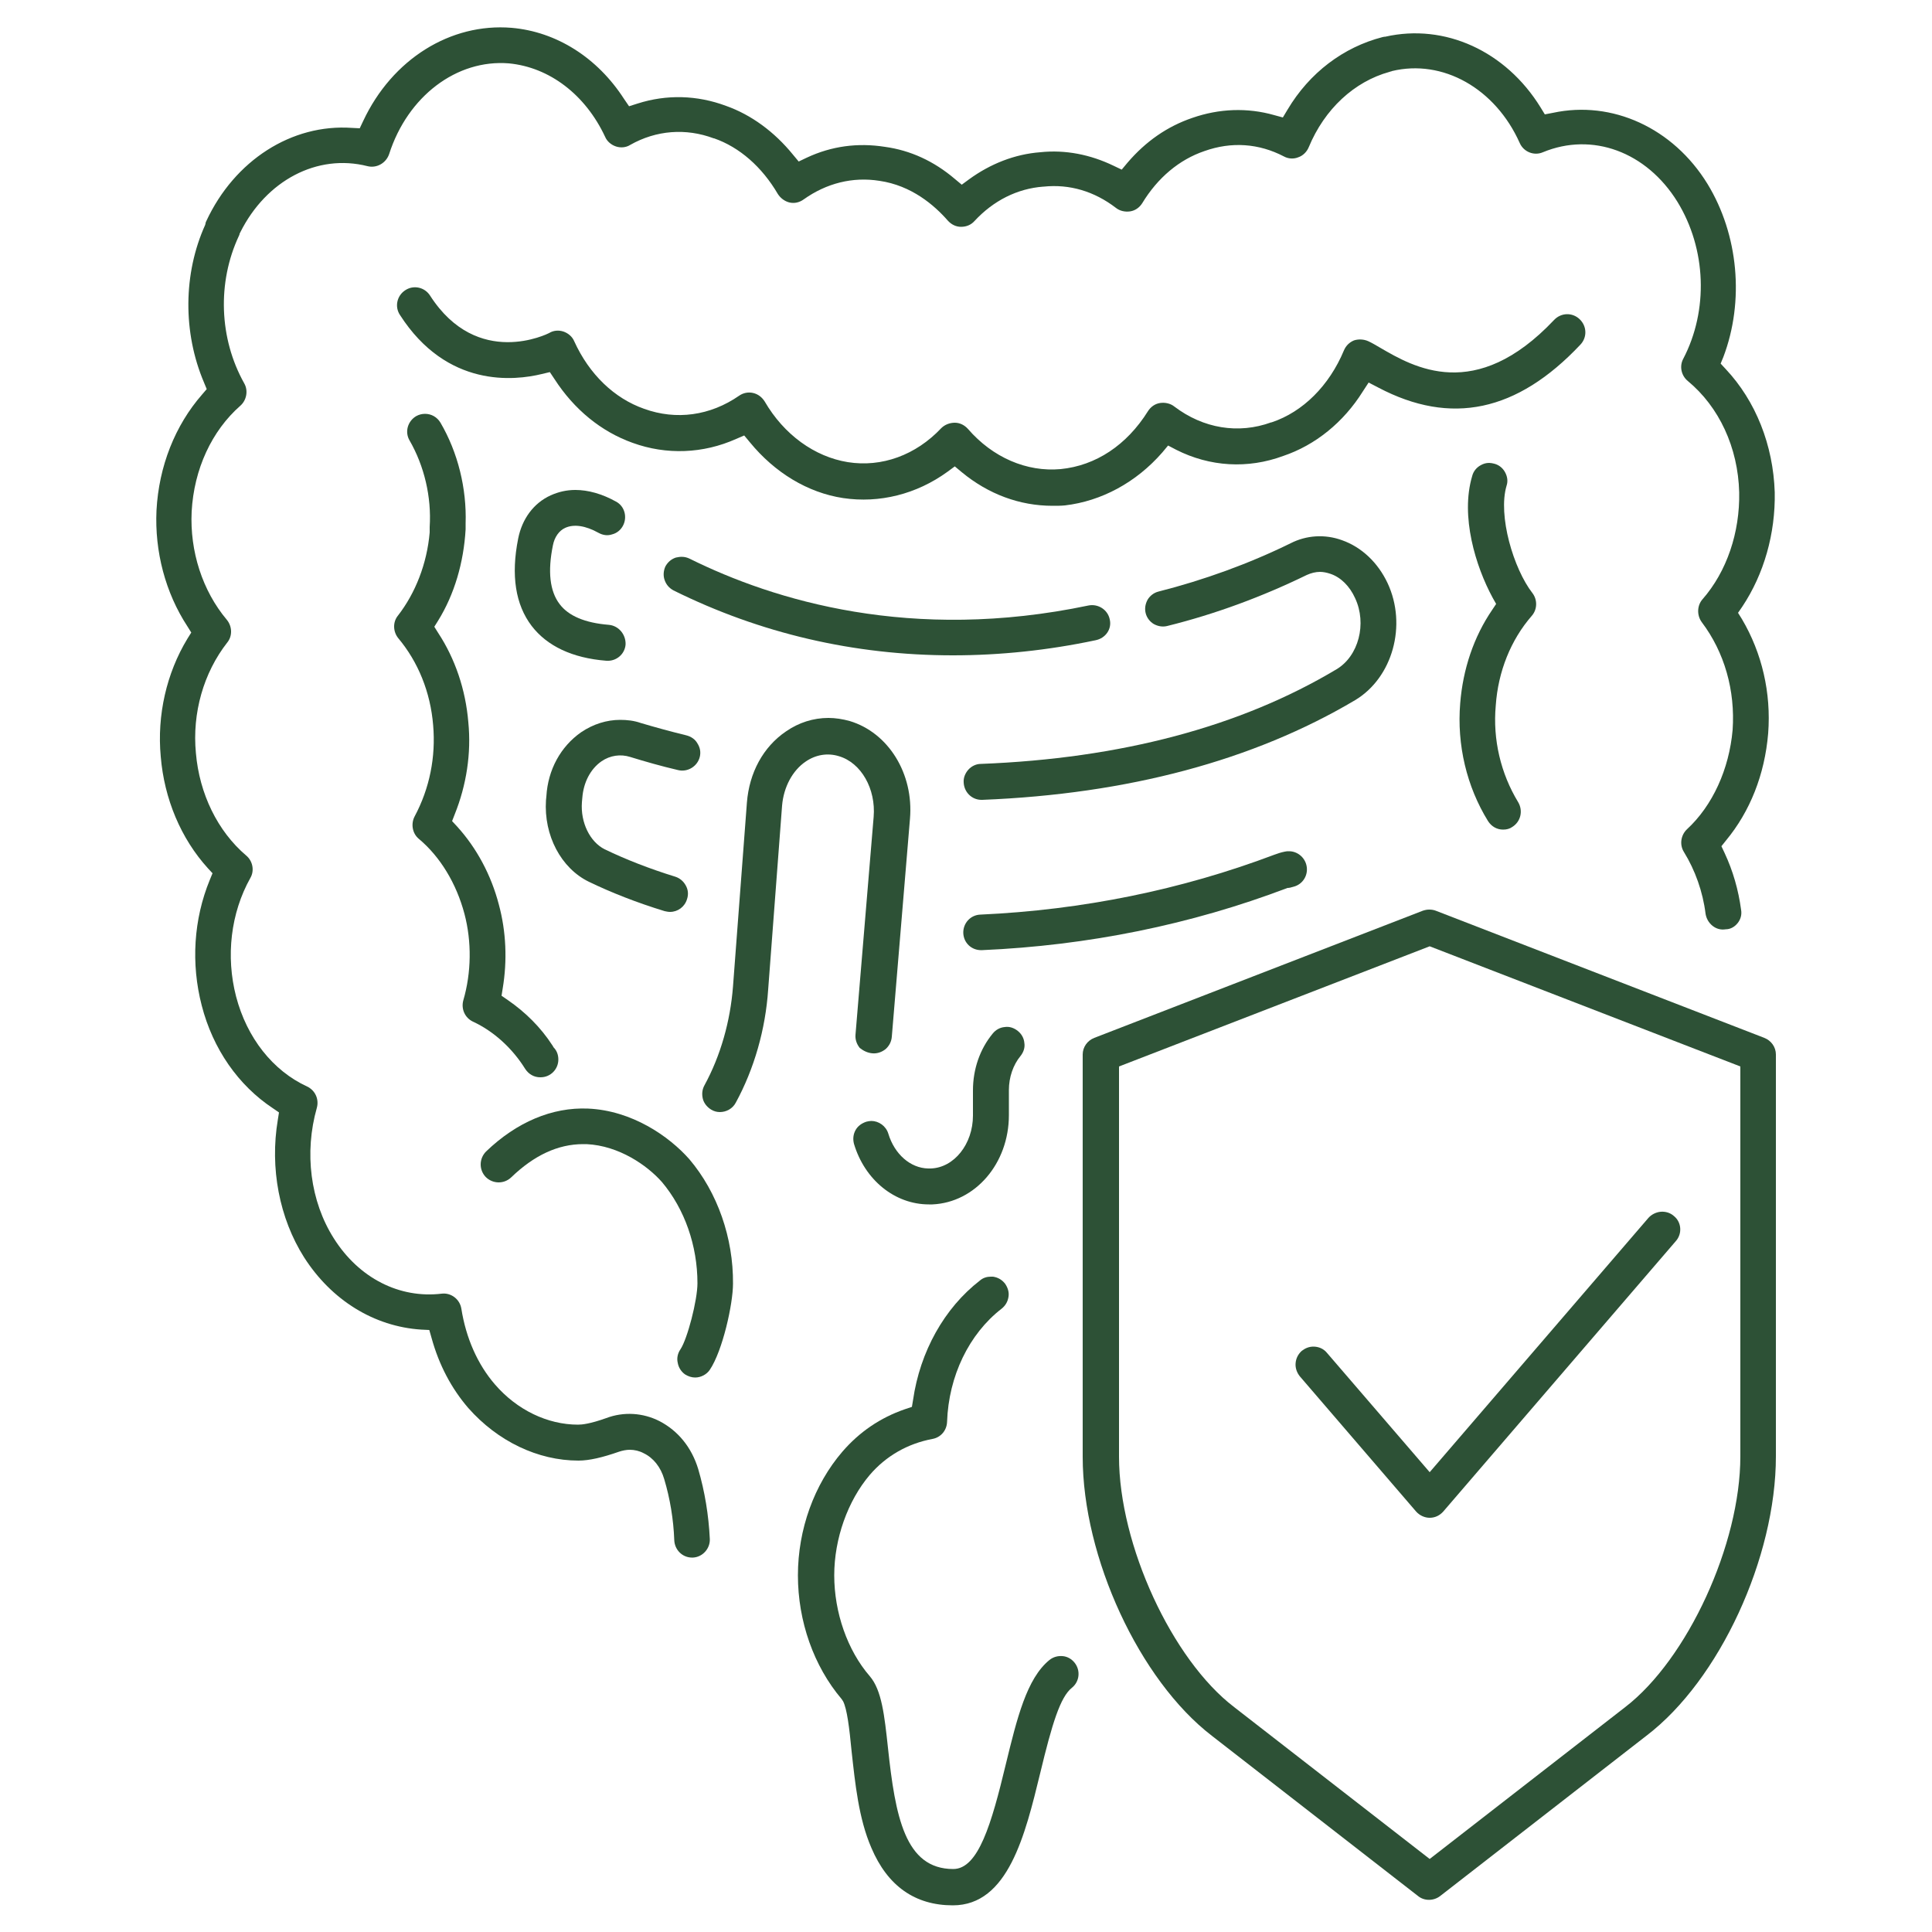
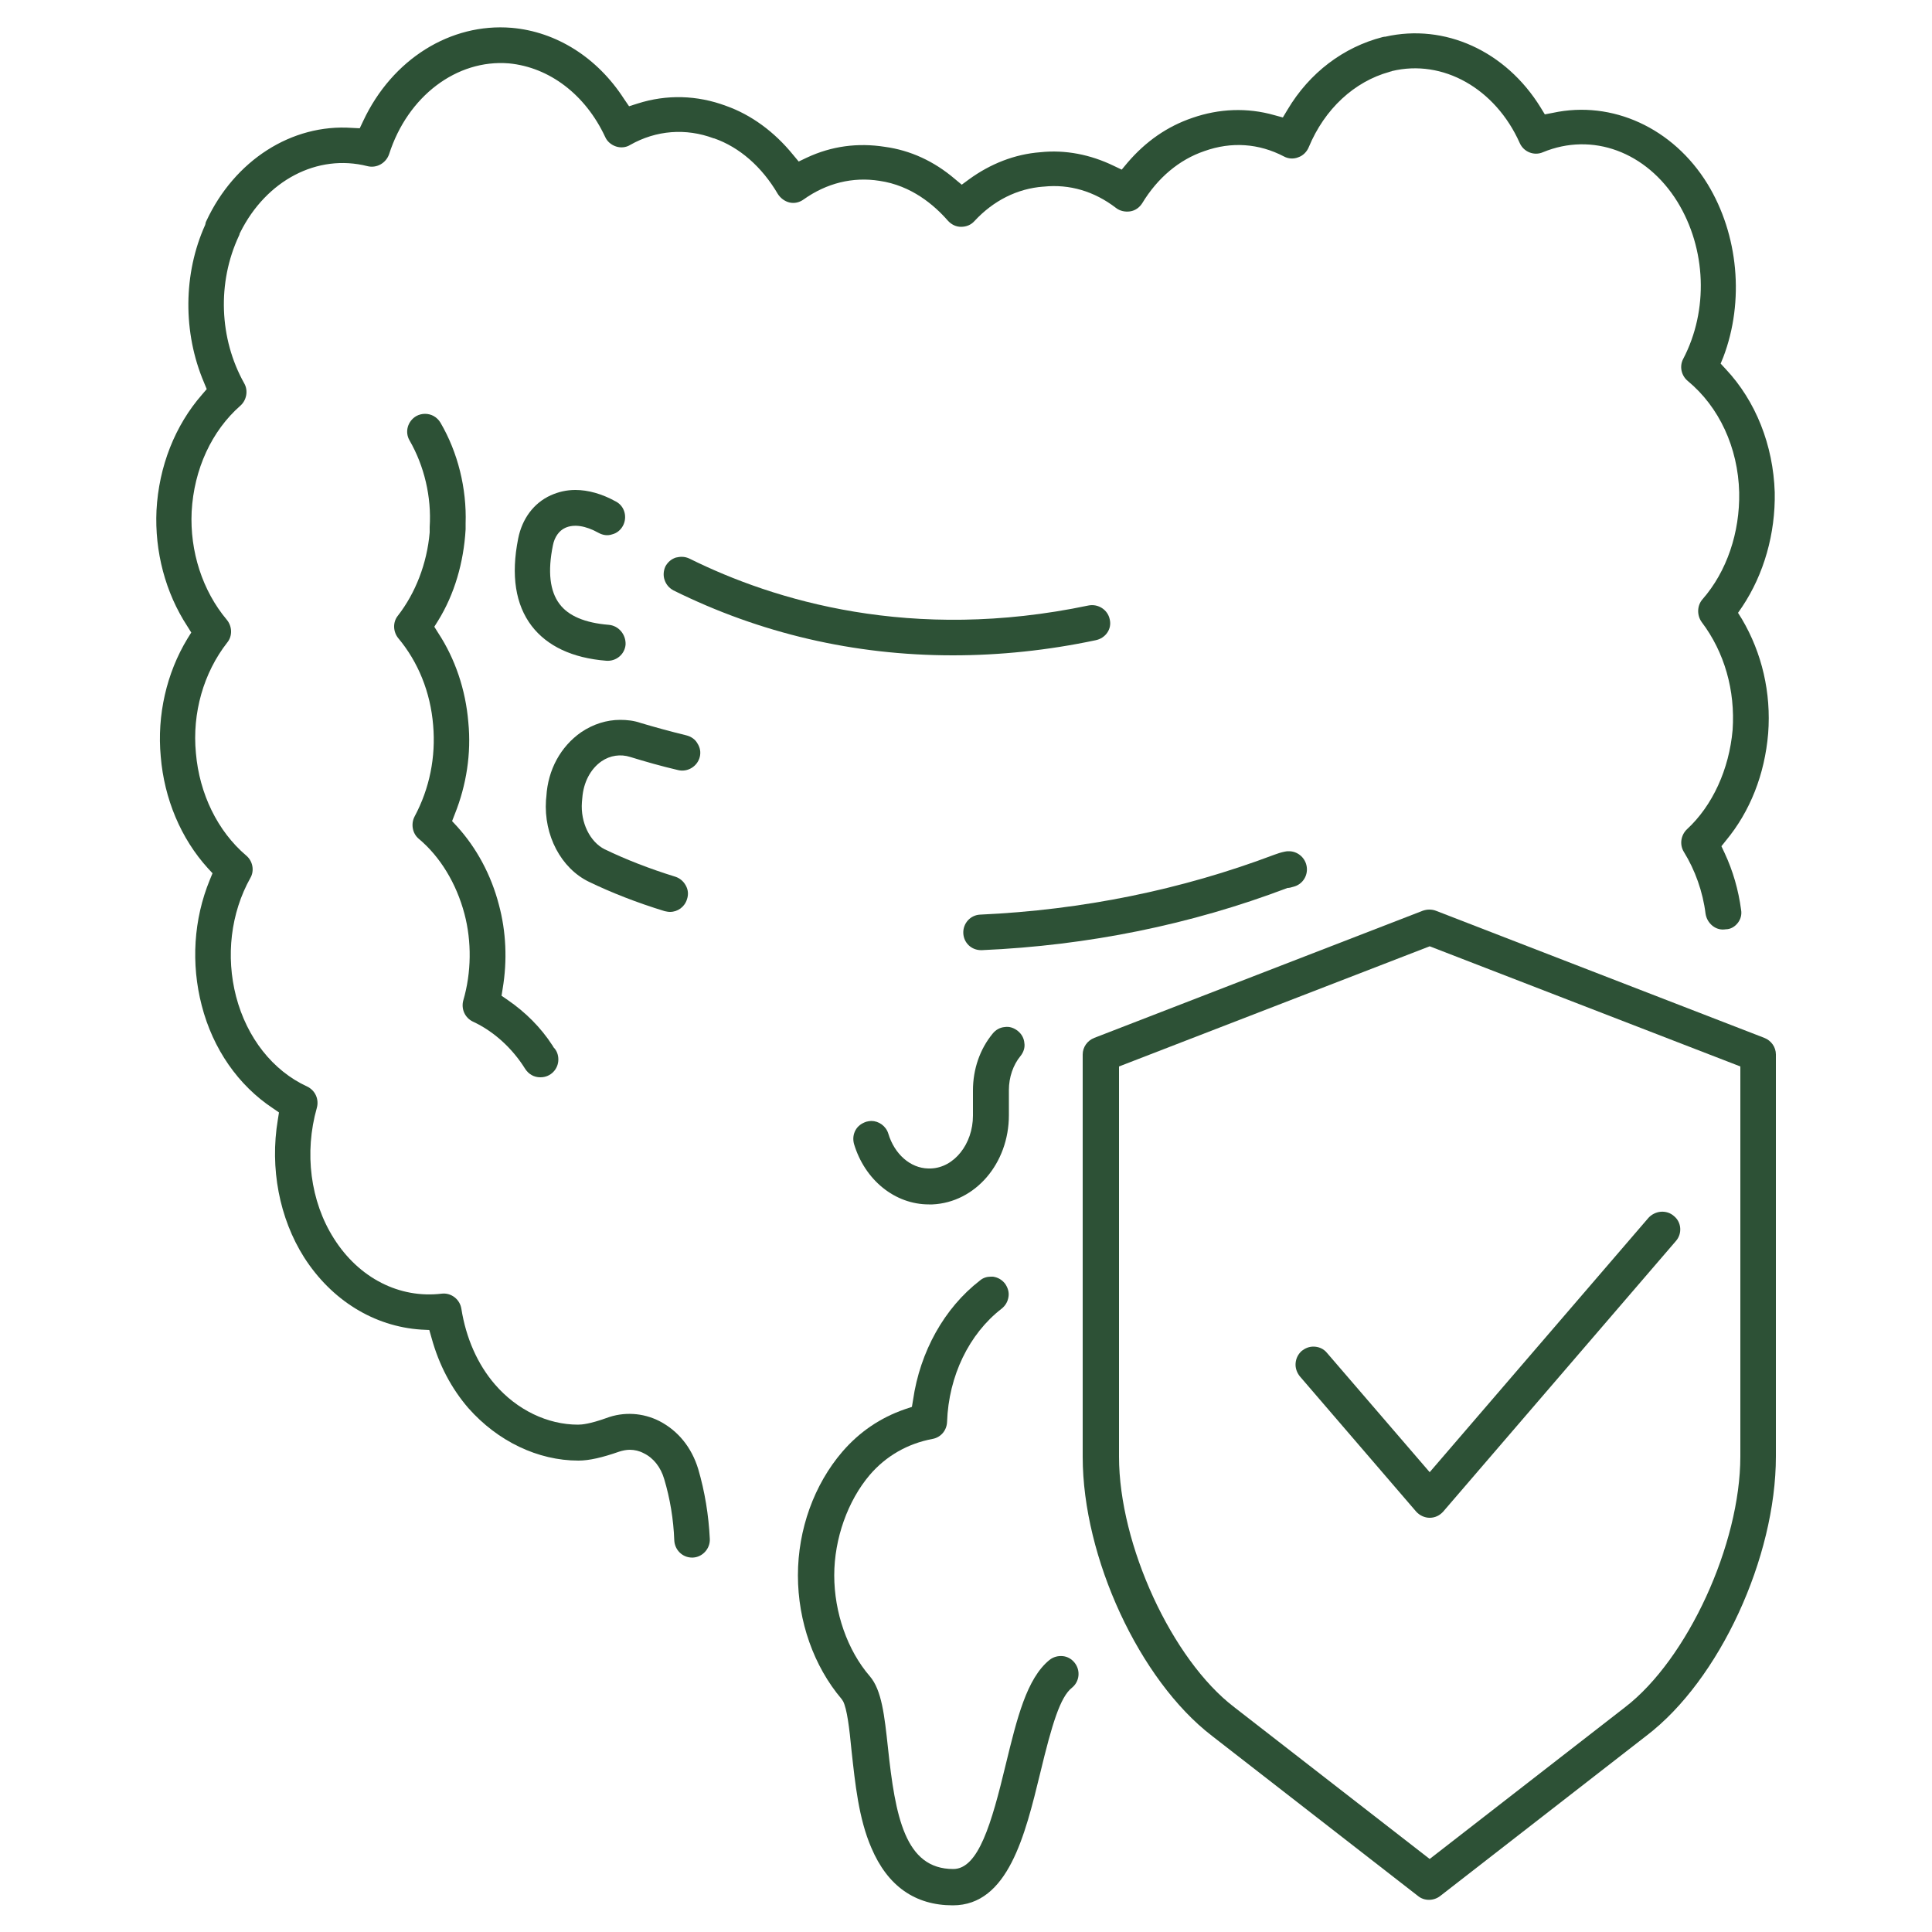
<svg xmlns="http://www.w3.org/2000/svg" id="Layer_1" x="0px" y="0px" viewBox="0 0 500 500" style="enable-background:new 0 0 500 500;" xml:space="preserve">
  <style type="text/css">	.st0{fill:#2D5136;}	.st1{fill-rule:evenodd;clip-rule:evenodd;fill:#2D5136;}</style>
  <g>
-     <path class="st0" d="M300.8,117.1l1.5-1.8l2.1,1.1c8.7,4.4,18.5,5,27.7,1.6c8.3-2.8,15.6-8.7,20.6-16.7l1.5-2.3l2.5,1.3  c18.8,9.9,35.9,6.3,52.3-11.1c1.8-1.9,1.7-4.8-0.2-6.6c-1.9-1.8-4.8-1.7-6.6,0.2c-20.4,21.6-36.4,12.2-45,7.2  c-1.2-0.7-2.2-1.3-3.1-1.7c-1.1-0.5-2.5-0.6-3.7-0.2c-1.2,0.5-2.1,1.4-2.6,2.6c-3.8,9.1-10.6,15.9-18.7,18.6l-0.1,0  c-8.5,3.1-17.6,1.6-25.1-4.1c-1-0.8-2.4-1.1-3.7-0.9c-1.3,0.2-2.4,1-3.1,2.1c-5.5,8.8-13.5,14.1-22.6,15c-8.8,0.8-17.6-3-24-10.4  c-0.9-1-2.1-1.6-3.4-1.6c-1.3,0-2.6,0.5-3.5,1.4c-6.6,7-15.4,10.2-24.2,8.8c-8.6-1.4-16.5-7.1-21.5-15.7c-0.7-1.1-1.7-1.9-3-2.2  c-1.3-0.3-2.6,0-3.6,0.7c-7.5,5.2-16.3,6.4-24.6,3.4c-7.7-2.7-14.2-8.9-18.1-17.5c-0.5-1.2-1.6-2.1-2.8-2.5  c-1.2-0.4-2.6-0.3-3.7,0.4c-0.2,0.1-18.5,9.4-30.8-9.7c-1.4-2.2-4.3-2.8-6.4-1.4c-2.2,1.4-2.8,4.3-1.4,6.4  c12.2,19,29.7,17,36.7,15.3l2.1-0.5l1.2,1.8c5.1,7.9,12.1,13.6,20.2,16.5c8.8,3.2,18.3,2.8,26.8-1l2.1-0.9l1.5,1.8  c6.4,7.8,14.9,13,24.1,14.4c9.4,1.4,19-1,27-6.8l1.9-1.4l1.8,1.5c6.9,5.7,15,8.7,23.5,8.7c1.1,0,2.2,0,3.2-0.1  C285,129.7,294,124.9,300.8,117.1z" />
    <path class="st0" d="M143,270.6c-3.1-4.8-7.1-8.7-11.6-11.8l-1.6-1.1l0.3-1.9c1.2-7.2,0.9-14.7-1-21.7c-2-7.7-5.8-14.7-10.8-20.2  l-1.3-1.4l0.7-1.8c3-7.5,4.3-15.7,3.5-23.8c-0.7-8.4-3.4-16.4-7.8-23.1l-1-1.6l1-1.6c4.2-6.8,6.6-15,7.1-23.6c0-0.3,0-0.6,0-0.9  l0-0.3l0-0.3c0.3-9.1-2-18.4-6.5-26.1c-0.9-1.5-2.4-2.3-4-2.3c-0.8,0-1.6,0.2-2.3,0.6c-2.2,1.3-3,4.1-1.7,6.3  c3.8,6.6,5.7,14.6,5.2,22.4c0,0.3,0,0.6,0,0.8l0,0.3l0,0.3c-0.7,8.1-3.7,15.7-8.2,21.5c-1.4,1.7-1.3,4.2,0.1,5.9  c5.1,6.1,8.3,13.9,9,22.5c0.7,8.2-0.9,16.3-4.8,23.6c-1,1.9-0.6,4.4,1.1,5.8c5.5,4.6,9.7,11.5,11.8,19.4c1.9,7.2,1.8,15.2-0.3,22.4  c-0.6,2.2,0.4,4.5,2.5,5.5c5.4,2.5,10.2,6.9,13.5,12.2c0.9,1.4,2.3,2.2,3.9,2.2h0.1c2.6,0,4.6-2.1,4.6-4.6c0-1.2-0.4-2.3-1.2-3.1  L143,270.6z" />
-     <path class="st0" d="M178.4,300c-5.3-6-14.9-12.6-26.2-13.1c-9.3-0.4-18.5,3.5-26.4,11.1c-1.8,1.8-1.9,4.7-0.1,6.6  c1.8,1.8,4.7,1.9,6.6,0.1c5.9-5.7,12.1-8.6,18.6-8.6c0.3,0,0.6,0,0.9,0c8.4,0.4,15.7,5.5,19.5,9.8c5.9,7,9.2,16.5,9.2,26.2  c0,4.4-2.6,14.4-4.4,17.1c-0.7,1-1,2.3-0.7,3.5c0.2,1.2,0.9,2.3,1.9,3c0.8,0.5,1.7,0.8,2.6,0.8c1.5,0,3-0.8,3.8-2  c3.3-4.9,6-17,6-22.3C189.8,320.4,185.7,308.6,178.4,300z" />
    <path class="st0" d="M449.7,238.9c0.8-1,1.1-2.2,0.9-3.4c-0.7-5.2-2.1-10.1-4.3-14.8l-0.8-1.7l1.2-1.5c6.2-7.5,10-17,10.9-27.7  c0.8-10.5-1.6-20.8-6.8-29.6l-1-1.6l1.1-1.6c5.6-8.4,8.6-18.9,8.4-29.6c-0.4-12.2-4.9-23.6-12.7-31.9l-1.3-1.4l0.7-1.7  c5.5-14.5,3.9-31.7-4.1-44.8c-8.9-14.5-24.7-21.7-40-18.4l-2.1,0.4l-1.1-1.8c-9-14.6-24.8-21.8-40.2-18.3l-0.2,0  c-0.2,0-0.3,0.1-0.5,0.1c-10.1,2.6-18.9,9.2-24.6,18.8l-1.2,2l-2.2-0.6c-7-2-14.3-1.7-21.2,0.7c-6.5,2.2-12.1,6.1-16.8,11.6  l-1.5,1.8l-2.1-1c-6-2.9-12.5-4.2-19-3.5c-6.6,0.5-12.9,3-18.4,7l-1.9,1.4l-1.8-1.5c-5.4-4.6-11.5-7.4-18.1-8.3  c-7-1.1-13.8-0.2-20.2,2.8l-2.1,1l-1.5-1.8c-4.8-5.9-10.8-10.3-17.3-12.6c-7.5-2.8-15.4-3-22.9-0.6l-2.2,0.7l-1.3-1.9  C154.6,14.9,144,8.2,132.4,7.2c-15.8-1.3-30.9,8.1-38.4,24.1l-0.9,1.9l-2-0.1c-15.6-1.1-30.4,8.4-37.7,24.1  c-0.1,0.2-0.2,0.4-0.2,0.6l-0.1,0.4c-5.7,12.6-5.8,27.9-0.3,40.8l0.7,1.7l-1.2,1.4c-7,8-11.2,18.6-11.8,30c-0.5,10.6,2.3,21.3,8,30  l1,1.6l-1,1.6c-5.4,8.9-7.9,19.8-6.9,30.5c0.9,10.9,5.2,21.2,12.2,28.9L55,226l-0.7,1.7c-4.2,10.2-4.9,21.7-2.1,32.5  c2.9,11.3,9.5,20.7,18.4,26.6l1.6,1.1l-0.3,1.9c-2.1,12.5,0.4,25.5,6.8,35.6c7.1,11.1,18.1,17.9,30.3,18.7l2.1,0.1l0.6,2.1  c1.9,6.9,5.1,13,9.5,18.1c7.6,8.6,18,13.6,28.5,13.6c2.8,0,6.2-0.8,10.5-2.3c0.9-0.3,1.9-0.5,2.8-0.5c1.2,0,2.5,0.3,3.6,0.9  c2.5,1.2,4.4,3.6,5.3,6.7c1.5,5,2.4,10.4,2.6,15.8c0.1,2.5,2.1,4.5,4.6,4.5l0.2,0c2.5-0.1,4.5-2.3,4.4-4.8  c-0.3-6.2-1.3-12.3-3-18.1c-1.7-5.6-5.2-9.9-10-12.4c-4.3-2.2-9.3-2.5-13.8-0.8c-4.2,1.5-6.3,1.7-7.3,1.7  c-7.9,0-15.8-3.8-21.5-10.4c-4.5-5.2-7.5-12-8.7-19.6c-0.4-2.5-2.7-4.2-5.1-3.9c-10.9,1.3-21.4-4-27.9-14.3  c-6.1-9.6-7.7-22.2-4.4-33.8c0.6-2.2-0.4-4.5-2.5-5.5c-8.9-4.1-15.6-12.6-18.4-23.3c-2.7-10.4-1.4-21.6,3.7-30.7  c1.1-1.9,0.6-4.4-1.1-5.8c-7.4-6.3-12.1-16-13-26.5c-1-10.4,2-20.8,8.1-28.6c1.4-1.7,1.3-4.2-0.1-5.9c-6.3-7.5-9.6-17.7-9.1-28  c0.6-11,5.2-20.9,12.6-27.4c1.6-1.4,2.1-3.9,1-5.8c-6.5-11.6-7-26.1-1.4-38.1c0.1-0.2,0.2-0.4,0.2-0.6l0.2-0.4  C68.9,46.7,82.1,39.7,95.1,43c2.4,0.6,4.8-0.8,5.6-3.1c4.8-15,17.5-24.6,31-23.5c10.5,1,19.8,8.1,24.9,19c0.5,1.2,1.6,2.1,2.8,2.5  c1.2,0.4,2.6,0.3,3.7-0.4c6.7-3.8,14.4-4.4,21.6-1.7l0.1,0c6.6,2.3,12.4,7.4,16.5,14.4c0.7,1.1,1.8,1.9,3,2.2  c1.3,0.3,2.6,0,3.7-0.8c5.9-4.2,12.7-5.9,19.6-4.8c8.3,1.2,14.2,6.3,17.7,10.3c0.9,1,2.1,1.6,3.4,1.6c0,0,0,0,0,0  c1.4,0,2.6-0.5,3.5-1.5c4.9-5.3,11.1-8.4,17.8-8.9l0.1,0c6.7-0.7,13.1,1.2,18.7,5.5c1,0.8,2.4,1.1,3.7,0.9c1.3-0.2,2.4-1,3.1-2.1  c4-6.6,9.6-11.3,16.1-13.5c7-2.5,14.1-2,20.6,1.4c1.1,0.6,2.5,0.7,3.7,0.2c1.2-0.4,2.2-1.4,2.7-2.6c4.1-9.9,11.8-17,20.9-19.5  l0.3-0.1c0.1,0,0.2,0,0.3-0.1c13.2-3.2,26.8,4.5,33.1,18.6c1,2.3,3.7,3.4,6,2.4c12.8-5.3,26.8-0.1,34.8,12.8  c7.5,12.2,8.1,28.1,1.5,40.7c-1,1.9-0.5,4.3,1.2,5.7c8.1,6.7,13,17.2,13.3,28.8c0.2,10.4-3.2,20.5-9.5,27.7  c-1.4,1.6-1.5,4.1-0.2,5.9c5.9,7.8,8.7,17.7,8,27.9c-0.9,10.2-5.2,19.6-11.8,25.7c-1.6,1.5-2,4-0.8,5.9c2.9,4.7,4.9,10.3,5.6,16  c0.2,1.2,0.8,2.3,1.8,3.1c1,0.8,2.2,1.1,3.4,0.9C447.8,240.5,448.9,239.9,449.7,238.9z" />
    <path class="st0" d="M277.4,436.8c2-1.6,2.3-4.5,0.7-6.5c-0.8-1-1.9-1.6-3.1-1.7c-1.2-0.1-2.4,0.2-3.4,1c-5.9,4.8-8.4,15.1-11.3,27  c-3.7,15.4-7.1,27.1-13.6,27.1c-12.5,0-15-13.6-16.9-31.4c-0.9-8.3-1.6-14.9-4.7-18.5c-5.8-6.7-9.2-16.5-9.2-26.1  c0-9.5,3.5-19.3,9.2-26c4.2-4.9,9.8-8.1,16.2-9.3c2.2-0.4,3.7-2.2,3.8-4.4c0.4-11.9,5.7-22.8,14.1-29.3c1-0.8,1.6-1.8,1.8-3.1  c0.2-1.2-0.2-2.4-0.9-3.4c-0.8-1-1.8-1.6-3.1-1.8c-0.2,0-0.4,0-0.6,0c-1,0-2,0.3-2.8,1c-9.2,7.1-15.5,18.4-17.3,30.9l-0.3,1.8  l-1.8,0.6c-6.4,2.2-11.8,5.9-16.2,11c-7.3,8.5-11.5,20.1-11.5,32c0,11.9,4.1,23.5,11.3,32l0.2,0.3l0.2,0.3c1,2,1.6,6.7,2.2,13  c0.9,8.1,1.8,17.3,5.1,24.9c4.2,9.9,11.3,14.9,21.1,14.9c14.3,0,18.7-18.2,22.6-34.2C272.3,446,274.4,439.2,277.4,436.8z" />
-     <path class="st0" d="M387.1,182.6c0.6-8.8,3.9-17,9.3-23.2c1.5-1.7,1.5-4.2,0.2-5.9c-4.9-6.3-9-20.1-6.7-27.8  c0.4-1.2,0.2-2.4-0.4-3.5s-1.6-1.9-2.8-2.2c-0.4-0.1-0.9-0.2-1.3-0.2c-0.8,0-1.5,0.2-2.2,0.6c-1.1,0.6-1.9,1.6-2.2,2.8  c-3.1,10.4,0.9,23.4,5.3,31.5l0.9,1.6l-1,1.5c-4.8,7-7.6,15.4-8.3,24.2c-0.9,10.8,1.7,21.6,7.2,30.5c0.9,1.4,2.3,2.2,3.9,2.2  c0.9,0,1.7-0.2,2.4-0.7c2.2-1.4,2.8-4.2,1.5-6.4C388.4,200.2,386.3,191.4,387.1,182.6z" />
-     <path class="st0" d="M225.8,272.6c1.2,0.1,2.4-0.3,3.4-1.1c0.9-0.8,1.5-1.9,1.6-3.2l4.7-56.4c1-11.7-5.6-22.3-15.6-25.3  c-1.8-0.5-3.7-0.8-5.5-0.8c-3.9,0-7.7,1.2-11,3.5c-5.9,4-9.5,10.7-10.1,18.4l-3.6,47.6c-0.7,9-3.2,17.9-7.4,25.6  c-0.6,1.1-0.7,2.3-0.4,3.5s1.2,2.2,2.2,2.8c0.7,0.4,1.4,0.6,2.2,0.6c1.7,0,3.3-0.9,4.1-2.4c4.8-8.8,7.7-19,8.4-29.3l3.6-47.6  c0.4-4.8,2.7-9.1,6.1-11.4c2.6-1.8,5.7-2.3,8.6-1.4c5.8,1.7,9.6,8.5,9,15.7l-4.7,56.4c-0.1,1.2,0.3,2.4,1.1,3.4  C223.5,272,224.6,272.5,225.8,272.6z" />
    <path class="st0" d="M261.1,288.6v-6.5c0-3.3,1.1-6.5,3-8.8c0.8-1,1.2-2.2,1-3.4c-0.1-1.2-0.7-2.3-1.7-3.1c-1-0.8-2.2-1.2-3.4-1  c-1.2,0.1-2.3,0.7-3.1,1.7c-3.3,4-5.1,9.2-5.1,14.7v6.5c0,7.4-4.9,13.5-10.9,13.7c-0.1,0-0.1,0-0.2,0l-0.5,0v0h0  c-4.6-0.1-8.7-3.7-10.3-9c-0.6-2-2.5-3.3-4.4-3.3c-0.4,0-0.9,0.1-1.3,0.2c-1.2,0.4-2.2,1.1-2.8,2.2c-0.6,1.1-0.7,2.3-0.4,3.5  c2.8,9.4,10.6,15.7,19.4,15.7l0.2,0c0.2,0,0.4,0,0.6,0l0.1,0C252.4,311.2,261.1,301.1,261.1,288.6z" />
    <path class="st0" d="M334.7,229.5c2.5-0.6,4-3.1,3.4-5.6c-0.5-2.1-2.4-3.6-4.5-3.6c-0.4,0-0.7,0-1.1,0.1c-1,0.2-1.9,0.5-2.7,0.8  c-24.1,9.1-49.7,14.3-76.1,15.5c-2.6,0.1-4.5,2.3-4.4,4.8c0.1,2.5,2.1,4.4,4.6,4.4l0.2,0c27.5-1.2,54.1-6.6,79.1-16.1  C333.6,229.8,334.1,229.7,334.7,229.5z" />
    <path class="st0" d="M141.4,206.1l-0.1,1c-0.6,9.1,3.9,17.6,11.1,21.1c5.8,2.8,12.4,5.4,19.6,7.6c0.5,0.1,0.9,0.2,1.4,0.2  c2,0,3.8-1.3,4.4-3.3c0.4-1.2,0.3-2.4-0.3-3.5c-0.6-1.1-1.5-1.9-2.7-2.3c-6.8-2.1-12.9-4.5-18.3-7.1c-3.8-1.9-6.3-6.9-5.9-12.2  l0.1-1.1c0.3-4,2.1-7.5,5-9.5c2.2-1.5,4.9-1.9,7.4-1.1c3.9,1.2,8.1,2.4,12.4,3.4c2.5,0.6,5-1,5.6-3.4c0.3-1.2,0.1-2.4-0.6-3.5  c-0.6-1.1-1.7-1.8-2.9-2.1c-4.1-1-8.1-2.1-11.8-3.2c-1.7-0.6-3.5-0.8-5.3-0.8c-3.5,0-7,1.1-10.1,3.2  C145.1,193.2,141.8,199.2,141.4,206.1z" />
-     <path class="st0" d="M359.1,150.9c-2.5-5.3-6.7-9.3-11.8-11.1c-4.4-1.6-9.2-1.3-13.3,0.8c-10.8,5.3-22.4,9.5-34.2,12.5  c-1.2,0.3-2.2,1.1-2.8,2.1c-0.6,1.1-0.8,2.3-0.5,3.5s1.1,2.2,2.1,2.8c1.1,0.6,2.3,0.8,3.5,0.5c12.5-3.1,24.6-7.6,36.1-13.2  c1.1-0.5,2.3-0.8,3.4-0.8c0.9,0,1.8,0.2,2.7,0.5c2.7,0.9,5,3.2,6.4,6.3c3.1,6.6,0.9,15-4.8,18.4c-24.9,14.9-55.9,23.1-92.1,24.5  c-1.2,0-2.4,0.6-3.2,1.5c-0.8,0.9-1.3,2.1-1.2,3.3c0.1,2.5,2.1,4.5,4.6,4.5l0.2,0c37.7-1.5,70.2-10.2,96.5-25.8  C360.4,175.4,364.2,161.8,359.1,150.9z" />
    <path class="st0" d="M157.5,161.7c-6.1-0.5-10.4-2.3-12.7-5.4c-2.5-3.3-3.1-8.4-1.7-15.2c0.4-2.1,1.6-3.8,3.2-4.5  c2.2-1,5.2-0.6,8.6,1.3c1.1,0.6,2.3,0.8,3.5,0.4c1.2-0.3,2.2-1.1,2.8-2.2c1.2-2.2,0.5-5.1-1.8-6.3c-3.6-2-7.2-3-10.5-3  c-2.3,0-4.4,0.5-6.4,1.4c-4.4,2-7.4,6.1-8.4,11.2c-1.9,9.5-0.7,17.1,3.5,22.6c4,5.2,10.5,8.3,19.3,9c2.6,0.2,4.8-1.7,5-4.2  C162,164.2,160.1,161.9,157.5,161.7z" />
    <path class="st0" d="M287.2,160.3c-0.5-2.5-3-4.1-5.5-3.6c-45.8,9.6-81.4-1.3-103.2-12.1c-0.6-0.3-1.3-0.5-2.1-0.5  c-0.5,0-1,0.1-1.5,0.2c-1.2,0.4-2.1,1.2-2.7,2.3c-0.5,1.1-0.6,2.4-0.2,3.5c0.4,1.2,1.2,2.1,2.3,2.7c22.4,11.1,46.7,16.8,72.3,16.8  c12.2,0,24.6-1.3,36.9-3.9C286.1,165.2,287.8,162.8,287.2,160.3z" />
    <path class="st0" d="M433.2,314.7c-0.9-0.8-2.1-1.2-3.4-1.1c-1.2,0.1-2.4,0.7-3.2,1.6L370,381l-26.6-30.9c-0.9-1.1-2.2-1.6-3.5-1.6  c-1.1,0-2.1,0.4-3,1.1c-0.9,0.8-1.5,1.9-1.6,3.2c-0.1,1.2,0.3,2.4,1.1,3.4l30.1,35c0.9,1,2.2,1.6,3.5,1.6c1.4,0,2.6-0.6,3.5-1.6  l60.2-70C435.4,319.3,435.2,316.3,433.2,314.7z" />
    <path class="st0" d="M459.6,376.9V272.9c0-1.9-1.2-3.6-3-4.3l-85-32.9c-0.5-0.2-1.1-0.3-1.7-0.3c-0.6,0-1.1,0.1-1.7,0.3l-85,32.9  c-1.8,0.7-3,2.4-3,4.3v104.1c0,26.1,14.7,57.8,33.4,72.2l53.4,41.5c1.6,1.3,4,1.3,5.7,0l53.4-41.5  C445,434.8,459.6,403.1,459.6,376.9z M420.6,441.8L370,481.1l-50.6-39.3c-16.1-12.3-29.8-42-29.8-64.8V276l80.4-31.1l80.4,31.1  v100.9C450.4,399.7,436.7,429.4,420.6,441.8z" />
  </g>
</svg>